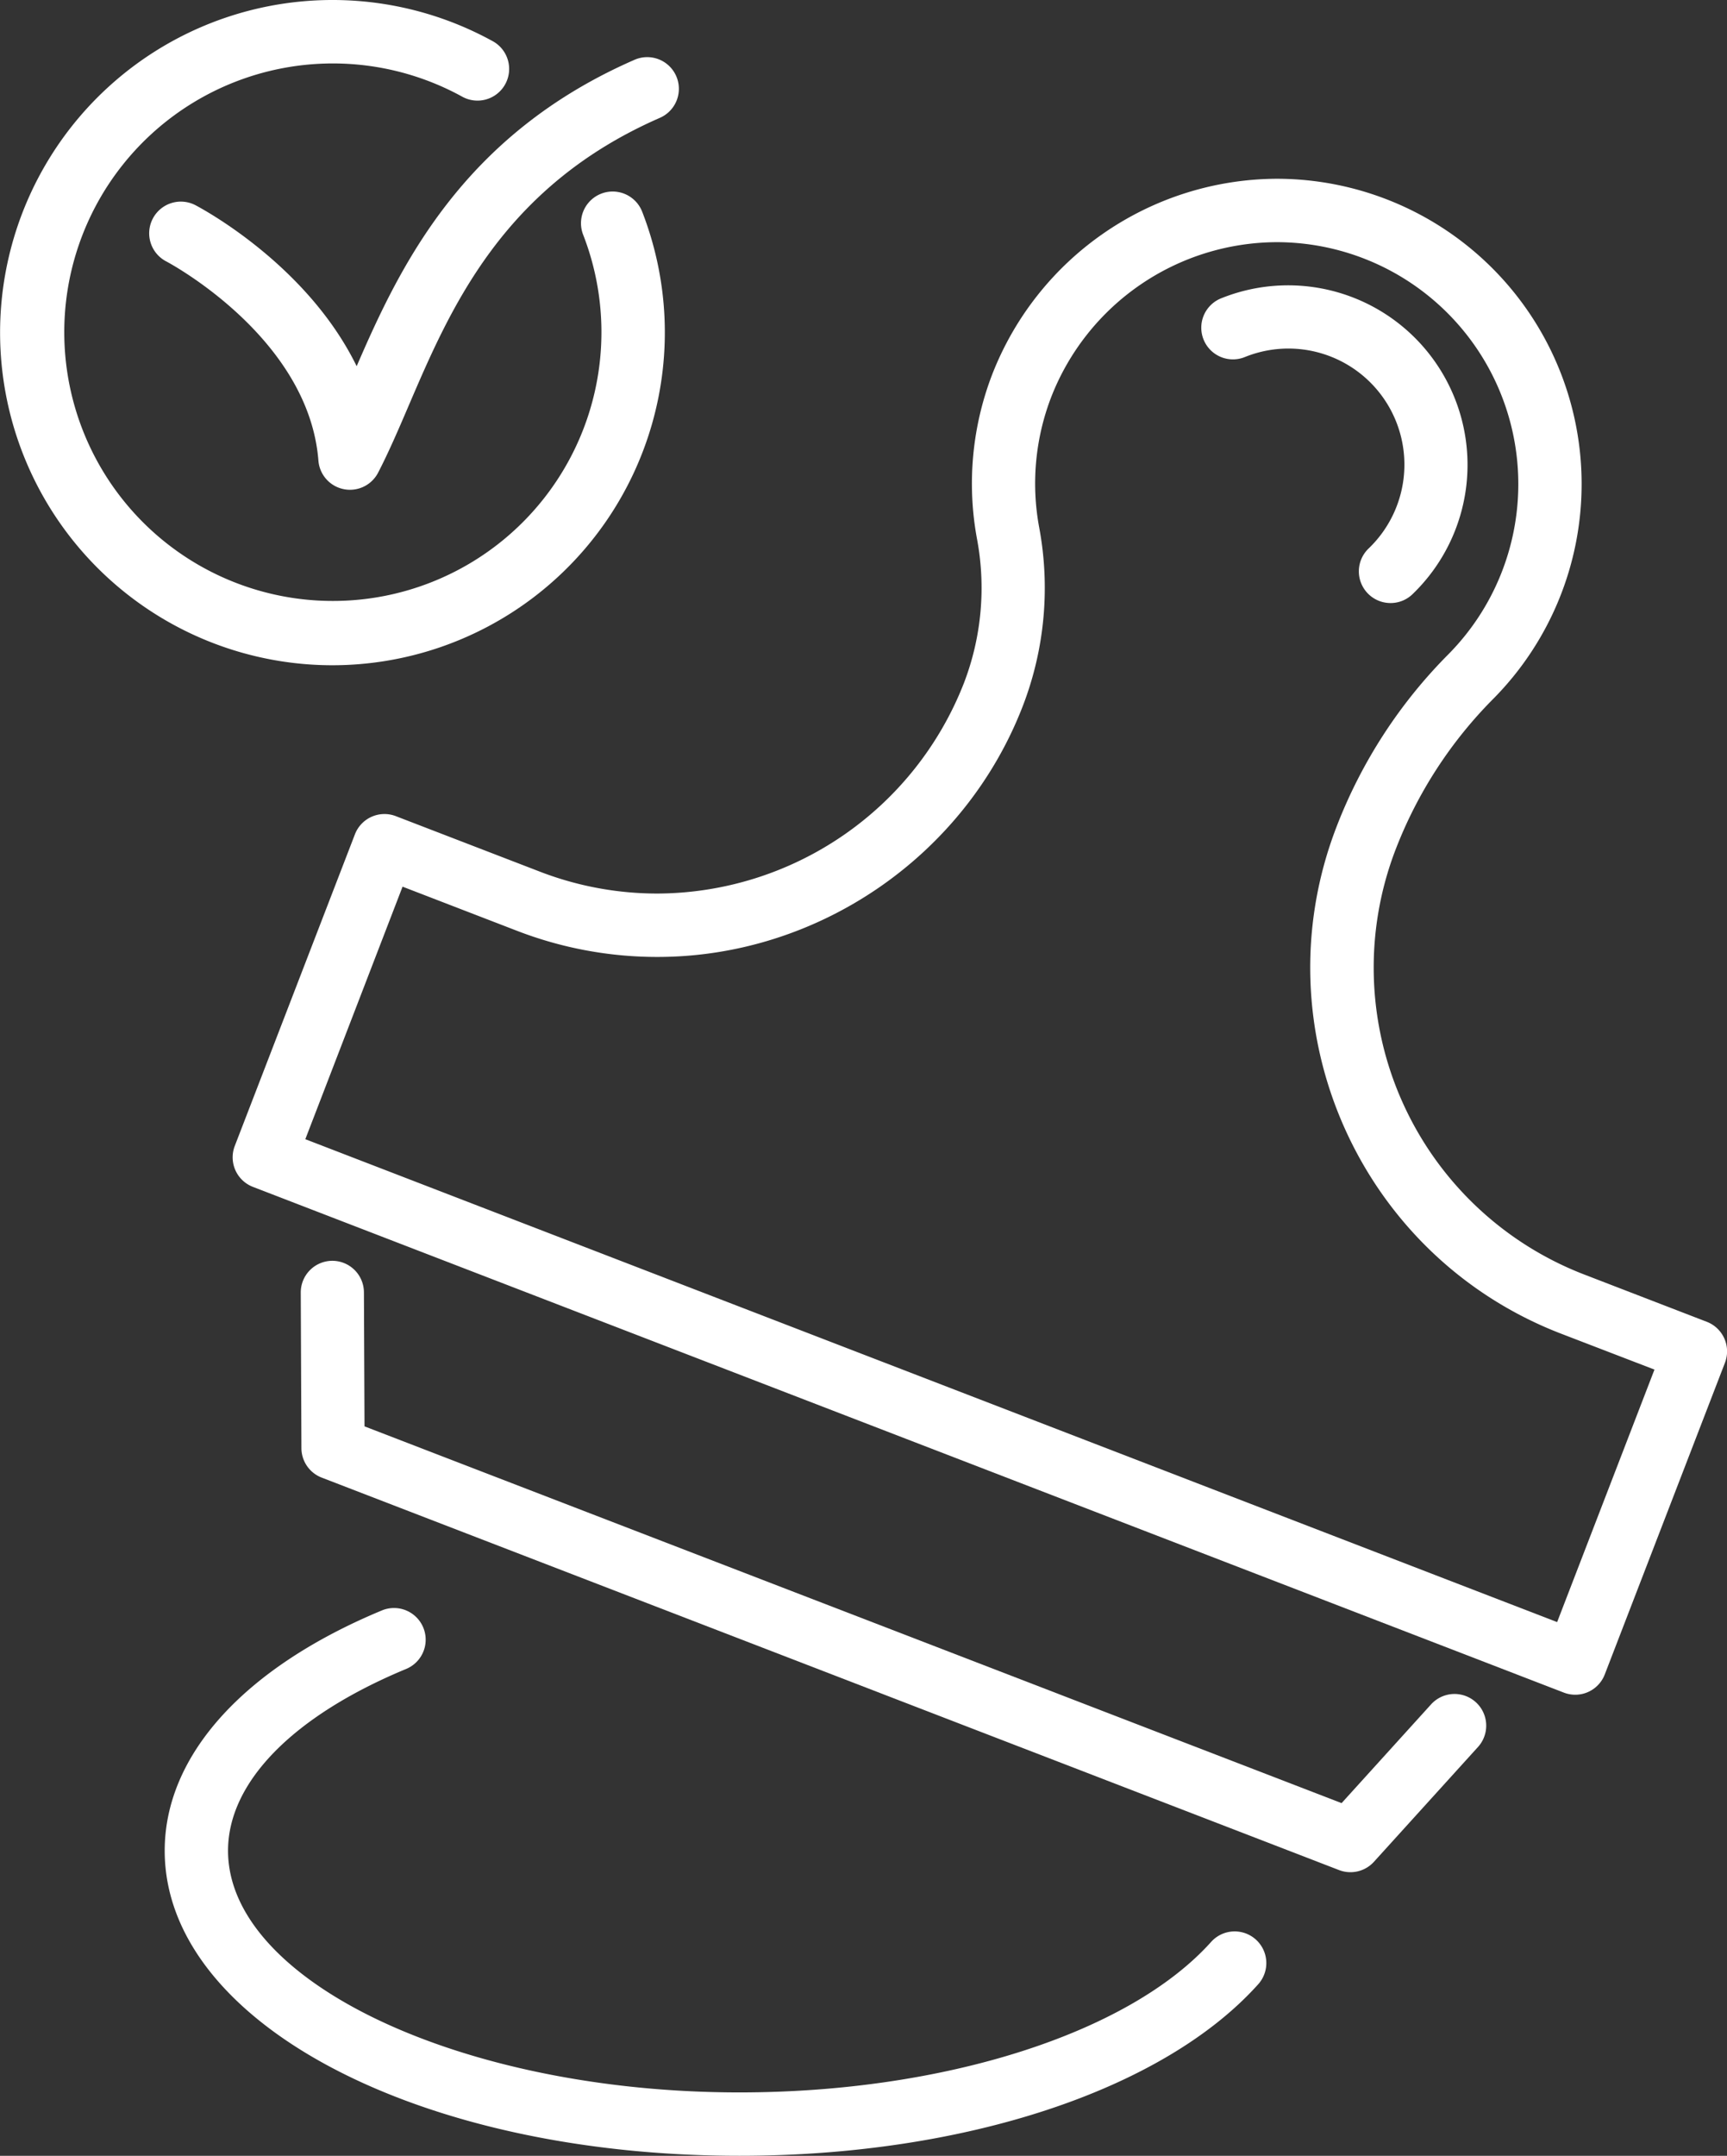
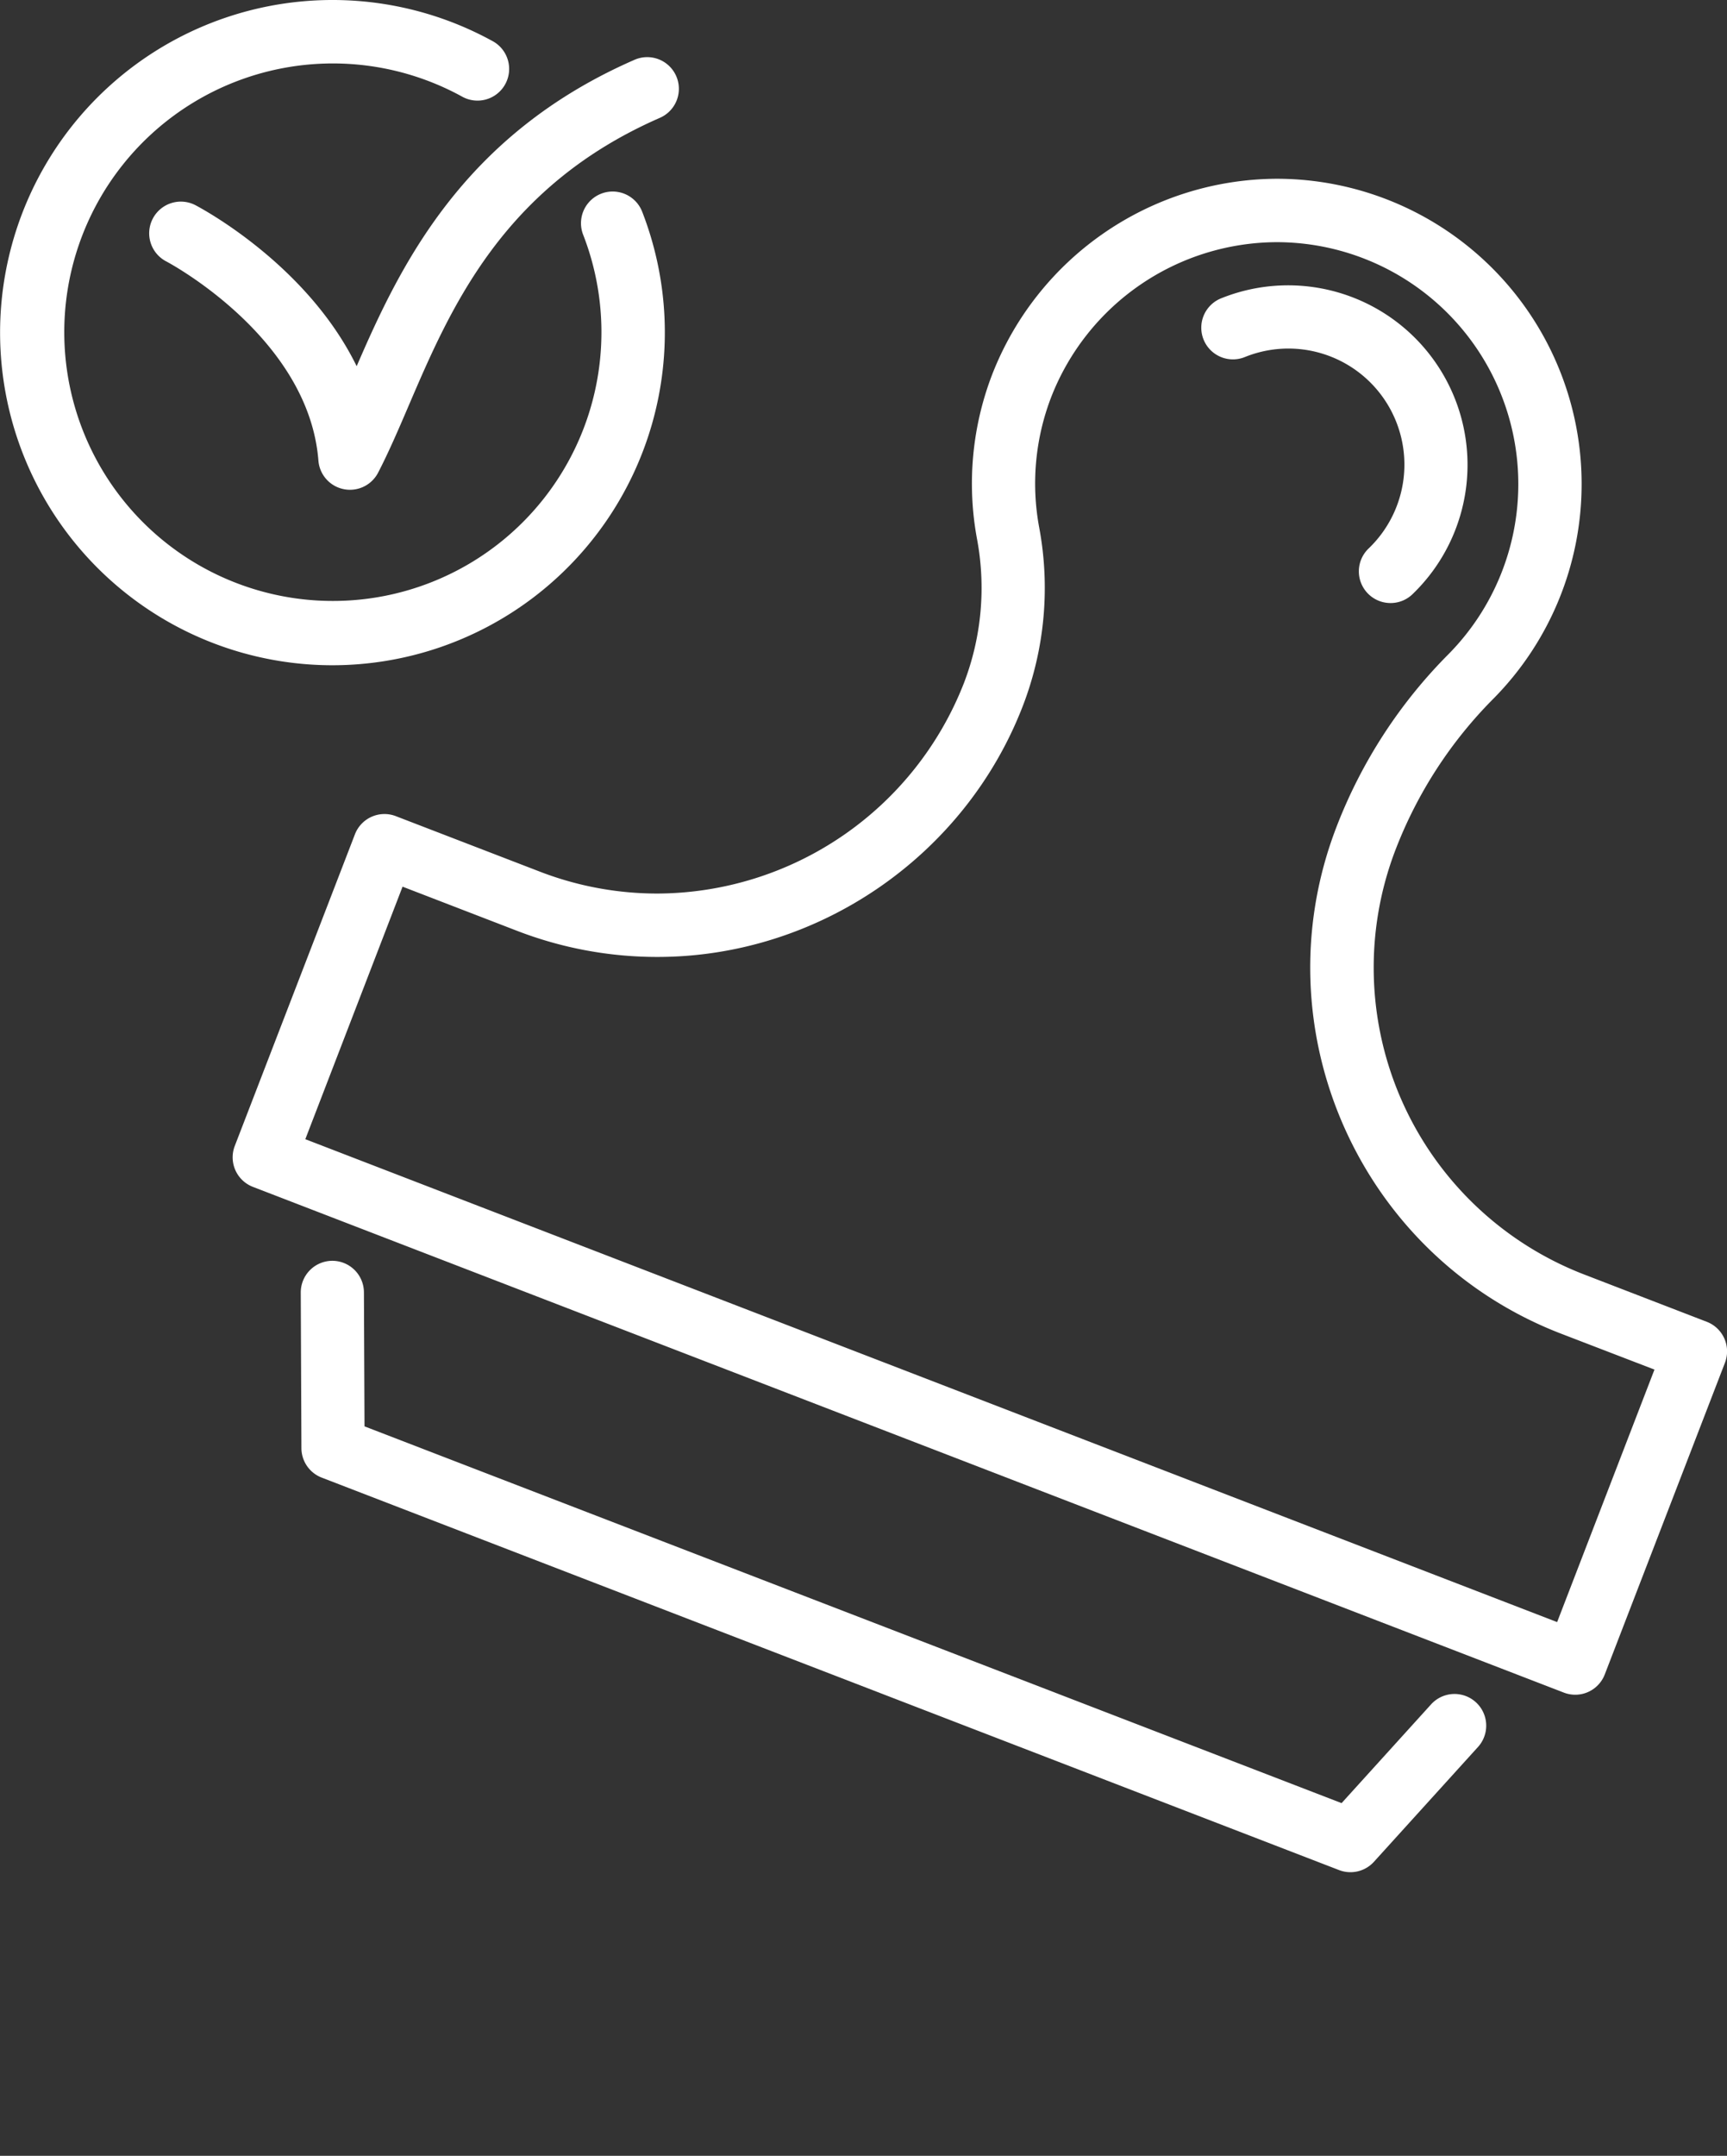
<svg xmlns="http://www.w3.org/2000/svg" viewBox="0 0 625.26 780">
  <rect x="0" y="0" width="625.26" height="780" fill="#333333" stroke="none" />
  <defs>
    <style>.cls-1{fill:#fff;}</style>
  </defs>
  <title>Asset 3</title>
  <g id="Layer_2" data-name="Layer 2">
    <g id="Main">
      <g id="Element">
-         <path class="cls-1" d="M267.71,780C151,780,59.63,731.51,59.63,669.61c0-34.5,28.66-66.18,78.63-86.93a11.46,11.46,0,1,1,8.79,21.17c-41,17-64.49,41-64.49,65.76,0,47.41,84.79,87.46,185.15,87.46,74.05,0,141.08-21.37,170.77-54.45a11.46,11.46,0,0,1,17.06,15.31C421.18,756.22,349.21,780,267.71,780Z" />
        <path class="cls-1" d="M488.92,677.39a11.43,11.43,0,0,1-4.12-.77l-368.33-142A11.46,11.46,0,0,1,109.13,524l-.24-56.31a11.45,11.45,0,0,1,11.41-11.51h0a11.45,11.45,0,0,1,11.46,11.41l.21,48.49L485.72,652.4l32.49-35.83a11.47,11.47,0,0,1,17,15.4l-37.78,41.66A11.48,11.48,0,0,1,488.92,677.39Z" />
        <path class="cls-1" d="M570.34,613.18a11.53,11.53,0,0,1-4.13-.76L91.6,429.44A11.45,11.45,0,0,1,85,414.62L128.5,301.87a11.46,11.46,0,0,1,14.82-6.57l51.94,20a118.23,118.23,0,0,0,42.73,8,119.68,119.68,0,0,0,111-76.16,95.92,95.92,0,0,0,4.75-52.06,109.86,109.86,0,0,1,5.52-59.69,111.1,111.1,0,0,1,103-70.71,110.44,110.44,0,0,1,78.42,188.13,157.62,157.62,0,0,0-35.4,54.57l-.06.15a119,119,0,0,0,68.22,153.56l44.51,17.16a11.47,11.47,0,0,1,6.57,14.82L581,605.85a11.45,11.45,0,0,1-10.69,7.33Zm-459.8-201L563.76,586.9,599,495.54l-33.82-13c-73-28.13-109.44-110.37-81.31-183.33l.06-.16a180.36,180.36,0,0,1,40.47-62.33A87.54,87.54,0,0,0,462.24,87.62a88,88,0,0,0-81.63,56,87,87,0,0,0-4.37,47.24,118.78,118.78,0,0,1-5.9,64.5C349.39,309.73,296.2,346.24,238,346.24a141,141,0,0,1-51-9.53l-41.25-15.9Z" />
        <path class="cls-1" d="M503.45,218.19a11.46,11.46,0,0,1-7.95-19.73,42,42,0,0,0-44.74-69.3,11.46,11.46,0,1,1-8.51-21.28A64.95,64.95,0,0,1,511.39,215,11.4,11.4,0,0,1,503.45,218.19Z" />
        <path class="cls-1" d="M120.35,240.7A120.35,120.35,0,1,1,178.13,14.76a11.46,11.46,0,1,1-11,20.1,97.24,97.24,0,1,0,44,50.07A11.46,11.46,0,0,1,232.5,76.6,120.42,120.42,0,0,1,120.35,240.7Z" />
-         <path class="cls-1" d="M126.71,177.21a11,11,0,0,1-2.28-.23,11.44,11.44,0,0,1-9.15-10.33c-3.54-44.79-54.57-71.8-55.09-72.07A11.46,11.46,0,0,1,70.76,74.24c2,1.06,40.33,21.34,58.37,58.26,15.72-36.35,38.32-83.65,100.5-110.82a11.46,11.46,0,1,1,9.18,21C182,67.52,163.13,111.41,148,146.68c-3.73,8.7-7.26,16.92-11.11,24.35A11.47,11.47,0,0,1,126.71,177.21Z" />
+         <path class="cls-1" d="M126.71,177.21a11,11,0,0,1-2.28-.23,11.44,11.44,0,0,1-9.15-10.33c-3.54-44.79-54.57-71.8-55.09-72.07A11.46,11.46,0,0,1,70.76,74.24c2,1.06,40.33,21.34,58.37,58.26,15.72-36.35,38.32-83.65,100.5-110.82a11.46,11.46,0,1,1,9.18,21C182,67.52,163.13,111.41,148,146.68c-3.73,8.7-7.26,16.92-11.11,24.35A11.47,11.47,0,0,1,126.71,177.21" />
      </g>
    </g>
  </g>
</svg>